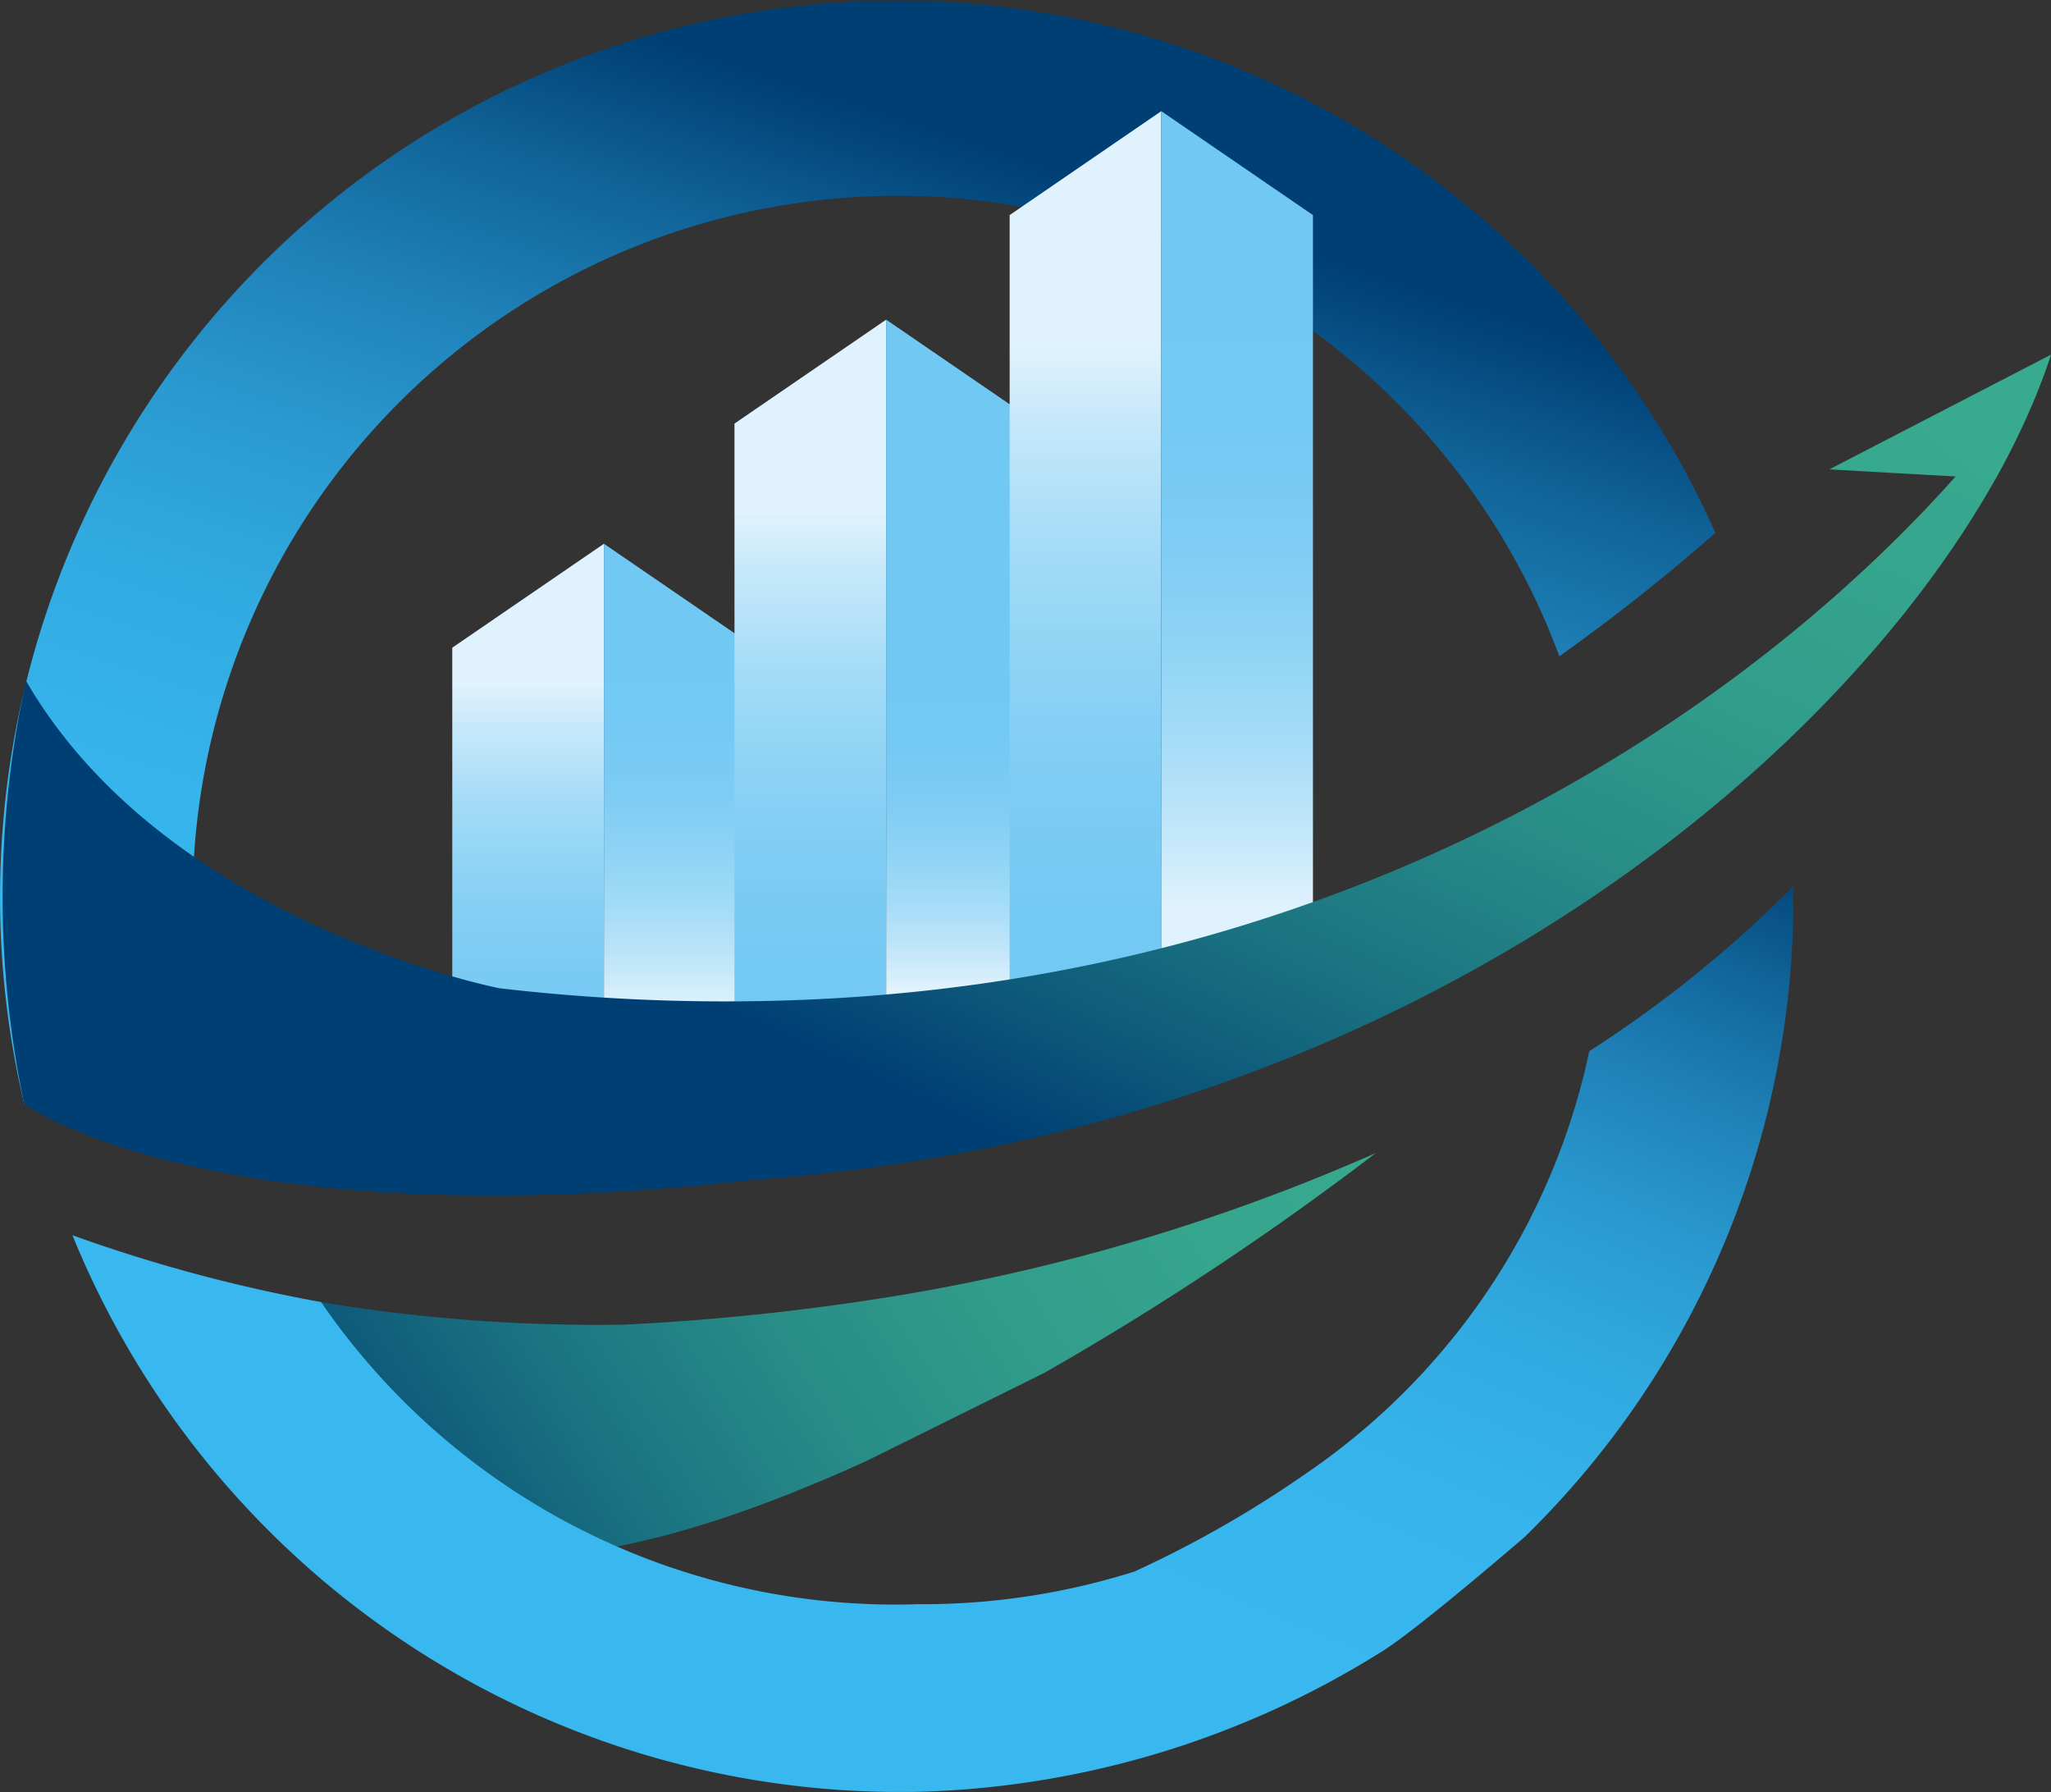
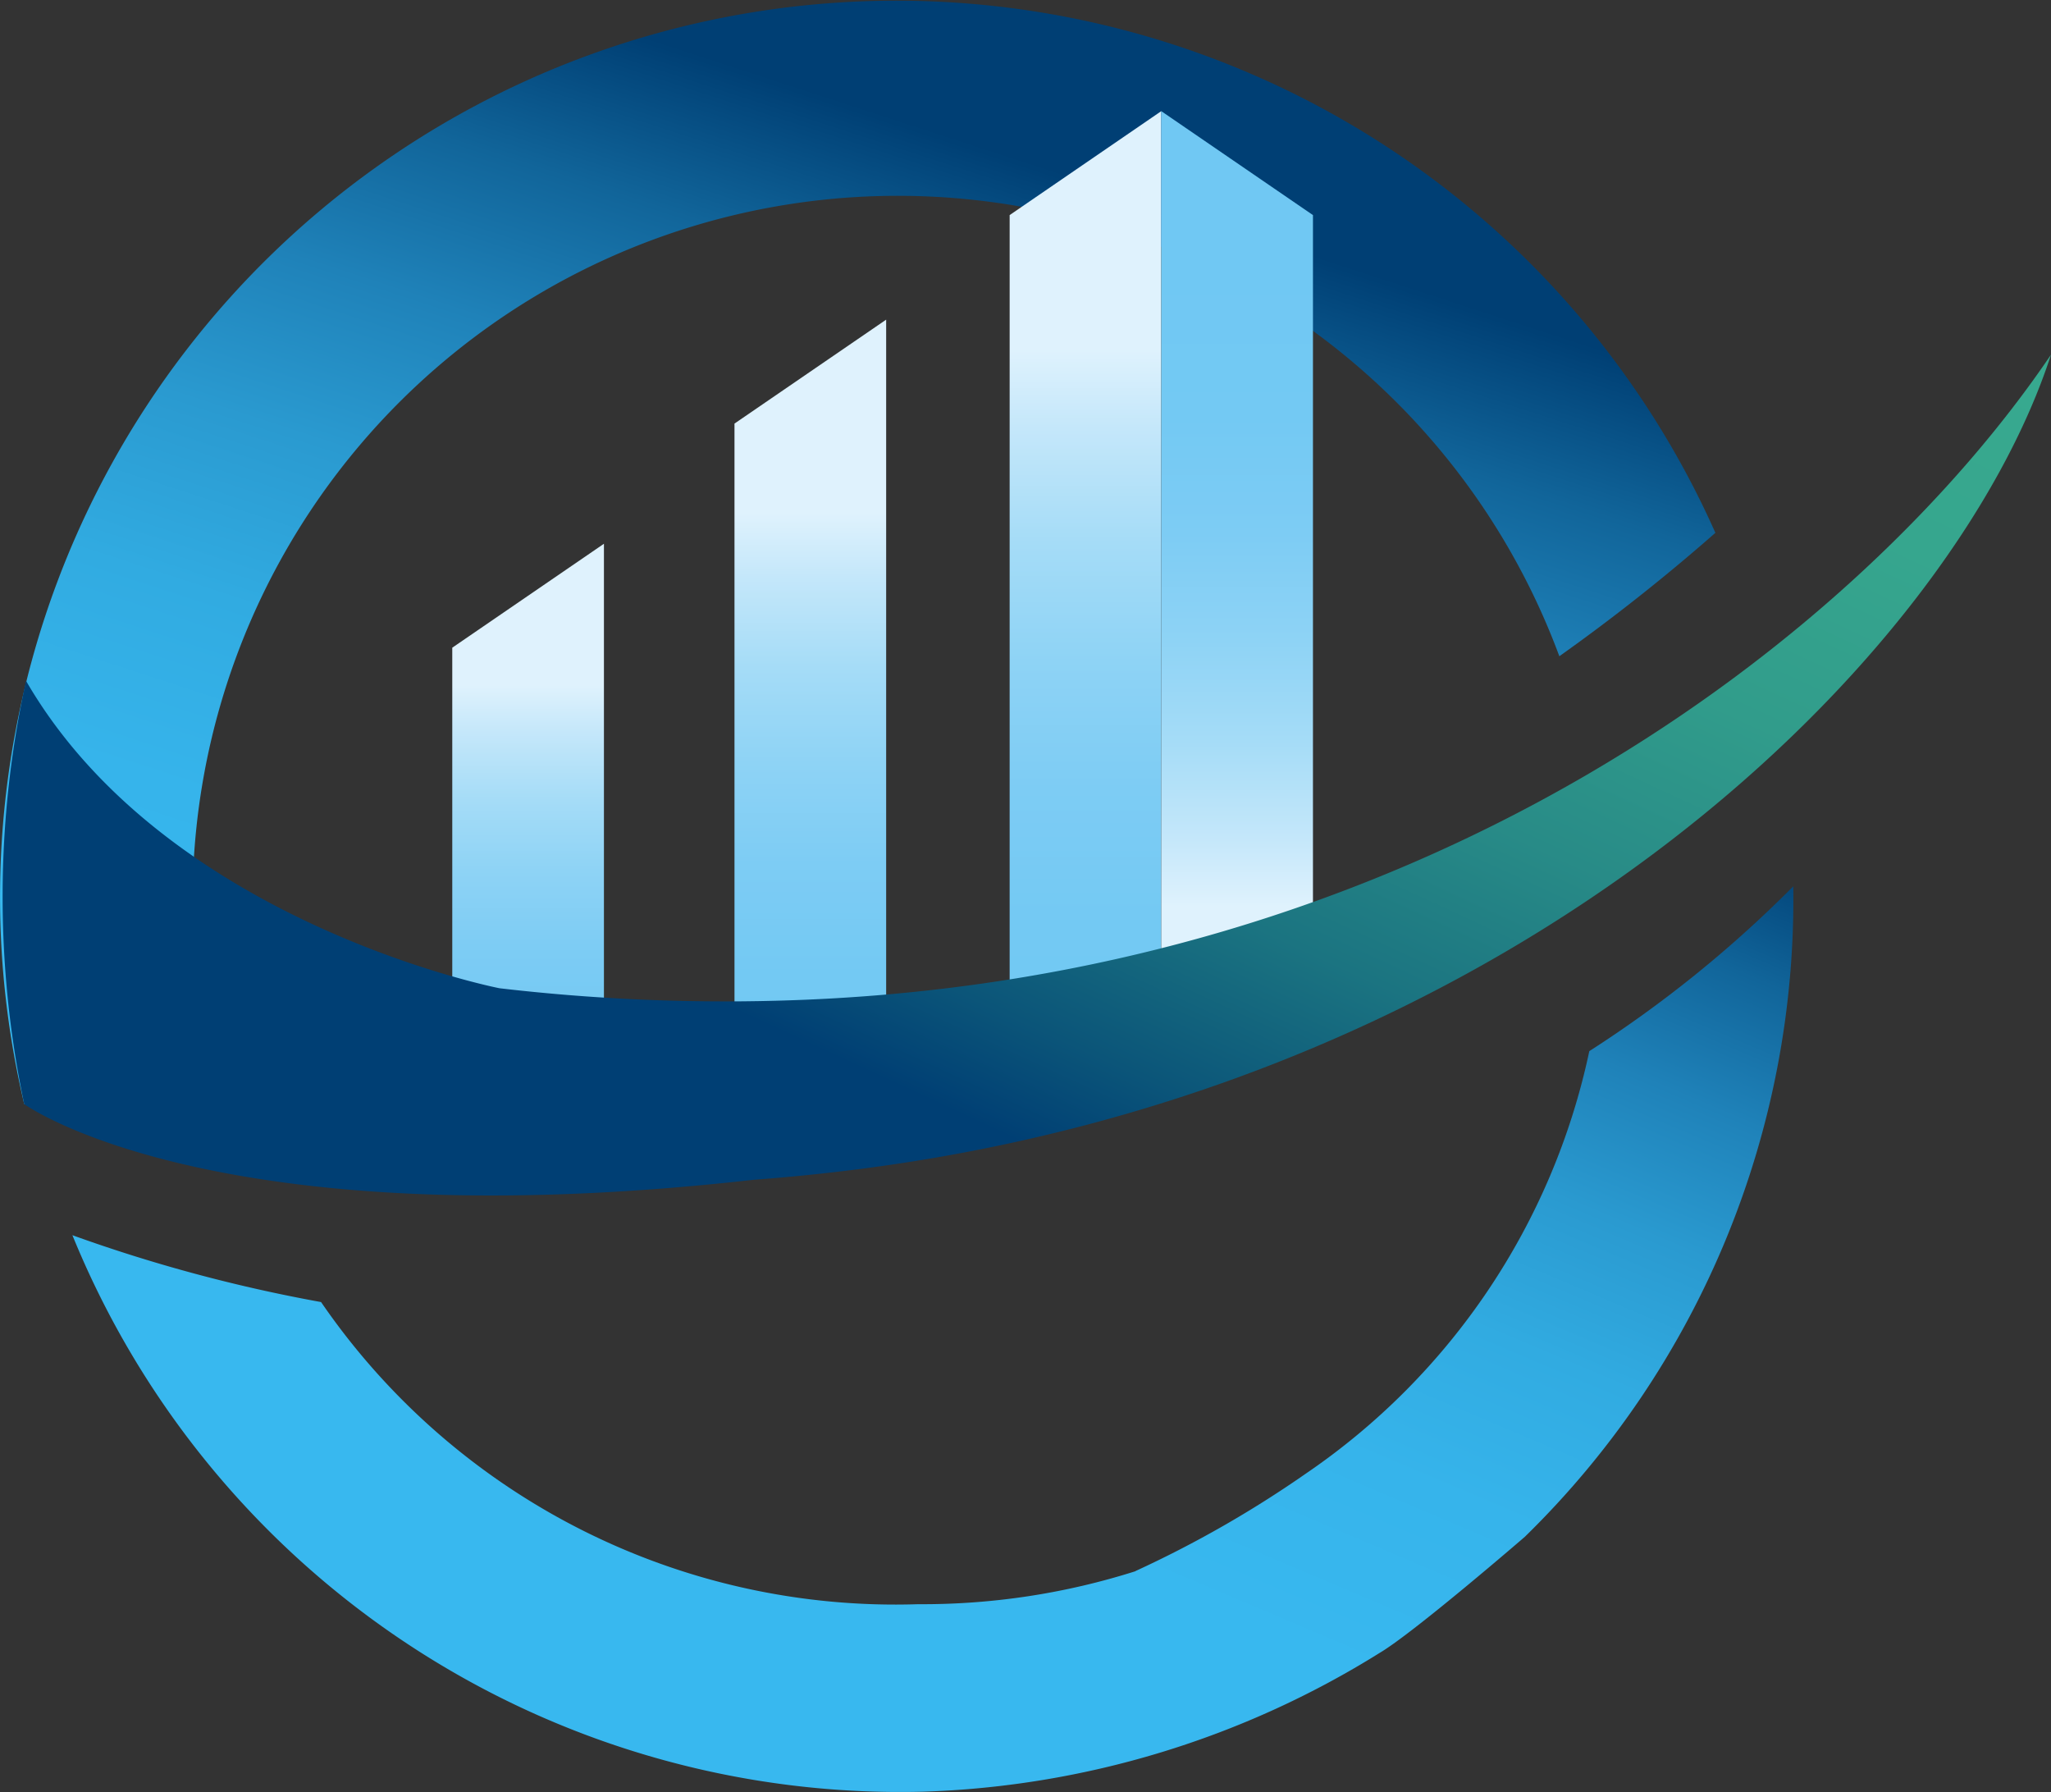
<svg xmlns="http://www.w3.org/2000/svg" xmlns:xlink="http://www.w3.org/1999/xlink" width="65.72" height="57.413" viewBox="0 0 65.72 57.413">
  <rect x="0" y="0" width="65.72" height="57.413" fill="#333333" stroke="none" />
  <defs>
    <linearGradient id="linear-gradient" x1="0.054" y1="0.321" x2="1.121" y2="0.103" gradientUnits="objectBoundingBox">
      <stop offset="0" stop-color="#003f74" />
      <stop offset="0.094" stop-color="#0b5579" />
      <stop offset="0.248" stop-color="#1b7481" />
      <stop offset="0.409" stop-color="#288b87" />
      <stop offset="0.58" stop-color="#319c8b" />
      <stop offset="0.767" stop-color="#36a68e" />
      <stop offset="1" stop-color="#38aa8f" />
    </linearGradient>
    <linearGradient id="linear-gradient-2" x1="0.874" y1="-0.137" x2="0.33" y2="0.537" gradientUnits="objectBoundingBox">
      <stop offset="0" stop-color="#003f74" />
      <stop offset="0.005" stop-color="#004075" />
      <stop offset="0.145" stop-color="#11659a" />
      <stop offset="0.29" stop-color="#1f82b9" />
      <stop offset="0.442" stop-color="#2a9ad0" />
      <stop offset="0.604" stop-color="#31abe1" />
      <stop offset="0.78" stop-color="#36b4eb" />
      <stop offset="1" stop-color="#38b8ef" />
    </linearGradient>
    <linearGradient id="linear-gradient-3" x1="0.624" y1="0.152" x2="0.221" y2="0.966" xlink:href="#linear-gradient-2" />
    <linearGradient id="linear-gradient-4" x1="0.5" y1="0.245" x2="0.5" y2="1.013" gradientUnits="objectBoundingBox">
      <stop offset="0" stop-color="#dff2fd" />
      <stop offset="0.108" stop-color="#c4e7fa" />
      <stop offset="0.259" stop-color="#a5dcf7" />
      <stop offset="0.418" stop-color="#8ed3f5" />
      <stop offset="0.587" stop-color="#7dccf4" />
      <stop offset="0.771" stop-color="#73c9f3" />
      <stop offset="1" stop-color="#70c8f3" />
    </linearGradient>
    <linearGradient id="linear-gradient-5" x1="47.636" y1="0.803" x2="47.636" y2="0.165" xlink:href="#linear-gradient-4" />
    <linearGradient id="linear-gradient-7" x1="43.915" y1="0.855" x2="43.915" y2="0.441" xlink:href="#linear-gradient-4" />
    <linearGradient id="linear-gradient-9" x1="40.287" y1="0.803" x2="40.287" y2="0.165" xlink:href="#linear-gradient-4" />
    <linearGradient id="linear-gradient-10" x1="0.207" y1="0.577" x2="0.949" y2="-0.107" xlink:href="#linear-gradient" />
    <linearGradient id="linear-gradient-11" x1="-5.92" y1="5.095" x2="0.703" y2="0.616" xlink:href="#linear-gradient" />
  </defs>
  <g id="グループ_25973" data-name="グループ 25973" transform="translate(156.638 581)">
    <g id="グループ_25953" data-name="グループ 25953" transform="translate(-156.638 -581)">
      <g id="グループ_25952" data-name="グループ 25952" transform="translate(0 0)">
-         <path id="パス_104653" data-name="パス 104653" d="M73.887,145.4c-10.816.165-17.684-2.867-17.684-2.867l13.11,10.3c3.8.253,8.06-1.123,12.342-3.069l5.7-2.824A95.185,95.185,0,0,0,97.97,139.9a63.638,63.638,0,0,1-15.088,4.531A77.585,77.585,0,0,1,73.887,145.4Z" transform="translate(-53.883 -102.96)" fill="url(#linear-gradient)" />
        <g id="グループ_25950" data-name="グループ 25950" transform="translate(2.32 28.401)">
          <g id="グループ_25949" data-name="グループ 25949">
            <path id="パス_104654" data-name="パス 104654" d="M90.27,147.687a22.543,22.543,0,0,1-6.963,1.058,22.315,22.315,0,0,1-19.136-9.68,49.45,49.45,0,0,1-7.968-2.142,28.639,28.639,0,0,0,27.259,17.829A29.394,29.394,0,0,0,98.1,150.3c1.11-.66,4.645-3.716,4.645-3.716a28.555,28.555,0,0,0,8.6-20.839,38.448,38.448,0,0,1-6.536,5.281,21.862,21.862,0,0,1-9.087,13.538,35.426,35.426,0,0,1-5.454,3.119" transform="translate(-56.203 -125.75)" fill="url(#linear-gradient-2)" />
          </g>
        </g>
        <path id="パス_104655" data-name="パス 104655" d="M59.935,115.41a22.6,22.6,0,1,1,42.389-15.7,61.675,61.675,0,0,0,5-3.954,28.722,28.722,0,0,0-54.19,18.3Z" transform="translate(-52.358 -78.685)" fill="url(#linear-gradient-3)" />
        <g id="グループ_25951" data-name="グループ 25951" transform="translate(0.83 21.84)">
          <path id="パス_104656" data-name="パス 104656" d="M53.733,114.877" transform="translate(-53.733 -114.877)" fill="#fff" />
        </g>
      </g>
      <path id="パス_104657" data-name="パス 104657" d="M81.234,126.057h-4.86V110.885l4.86-3.33Z" transform="translate(-61.882 -90.134)" fill="url(#linear-gradient-4)" />
-       <path id="パス_104658" data-name="パス 104658" d="M84.428,126.057h4.86V110.885l-4.86-3.33Z" transform="translate(-65.076 -90.134)" fill="url(#linear-gradient-5)" />
      <path id="パス_104659" data-name="パス 104659" d="M96.22,120.76H91.36V98.985l4.86-3.33Z" transform="translate(-67.825 -85.414)" fill="url(#linear-gradient-4)" />
-       <path id="パス_104660" data-name="パス 104660" d="M99.413,120.76h4.86V98.985l-4.86-3.33Z" transform="translate(-71.018 -85.414)" fill="url(#linear-gradient-7)" />
      <path id="パス_104661" data-name="パス 104661" d="M110.829,115.736H105.97V87.917l4.858-3.33Z" transform="translate(-73.618 -81.026)" fill="url(#linear-gradient-4)" />
      <path id="パス_104662" data-name="パス 104662" d="M114.022,116.215l4.86-3.382V87.917l-4.86-3.33Z" transform="translate(-76.811 -81.026)" fill="url(#linear-gradient-9)" />
      <path id="パス_104663" data-name="パス 104663" d="M53.183,121.527s6.022,4.38,23.37,2.425q1.659-.123,3.342-.337c21.4-2.729,35.122-16.5,38.232-26.1-5.992,8.859-20.1,20.166-40.857,20.7a62.193,62.193,0,0,1-8.857-.4s-10.669-2.076-15.172-9.849A32.246,32.246,0,0,0,53.183,121.527Z" transform="translate(-52.407 -86.153)" fill="url(#linear-gradient-10)" />
-       <path id="パス_104664" data-name="パス 104664" d="M156.6,97.517l-7.1,3.674,5.325.3A25.845,25.845,0,0,0,156.6,97.517Z" transform="translate(-90.883 -86.153)" fill="url(#linear-gradient-11)" />
    </g>
  </g>
</svg>